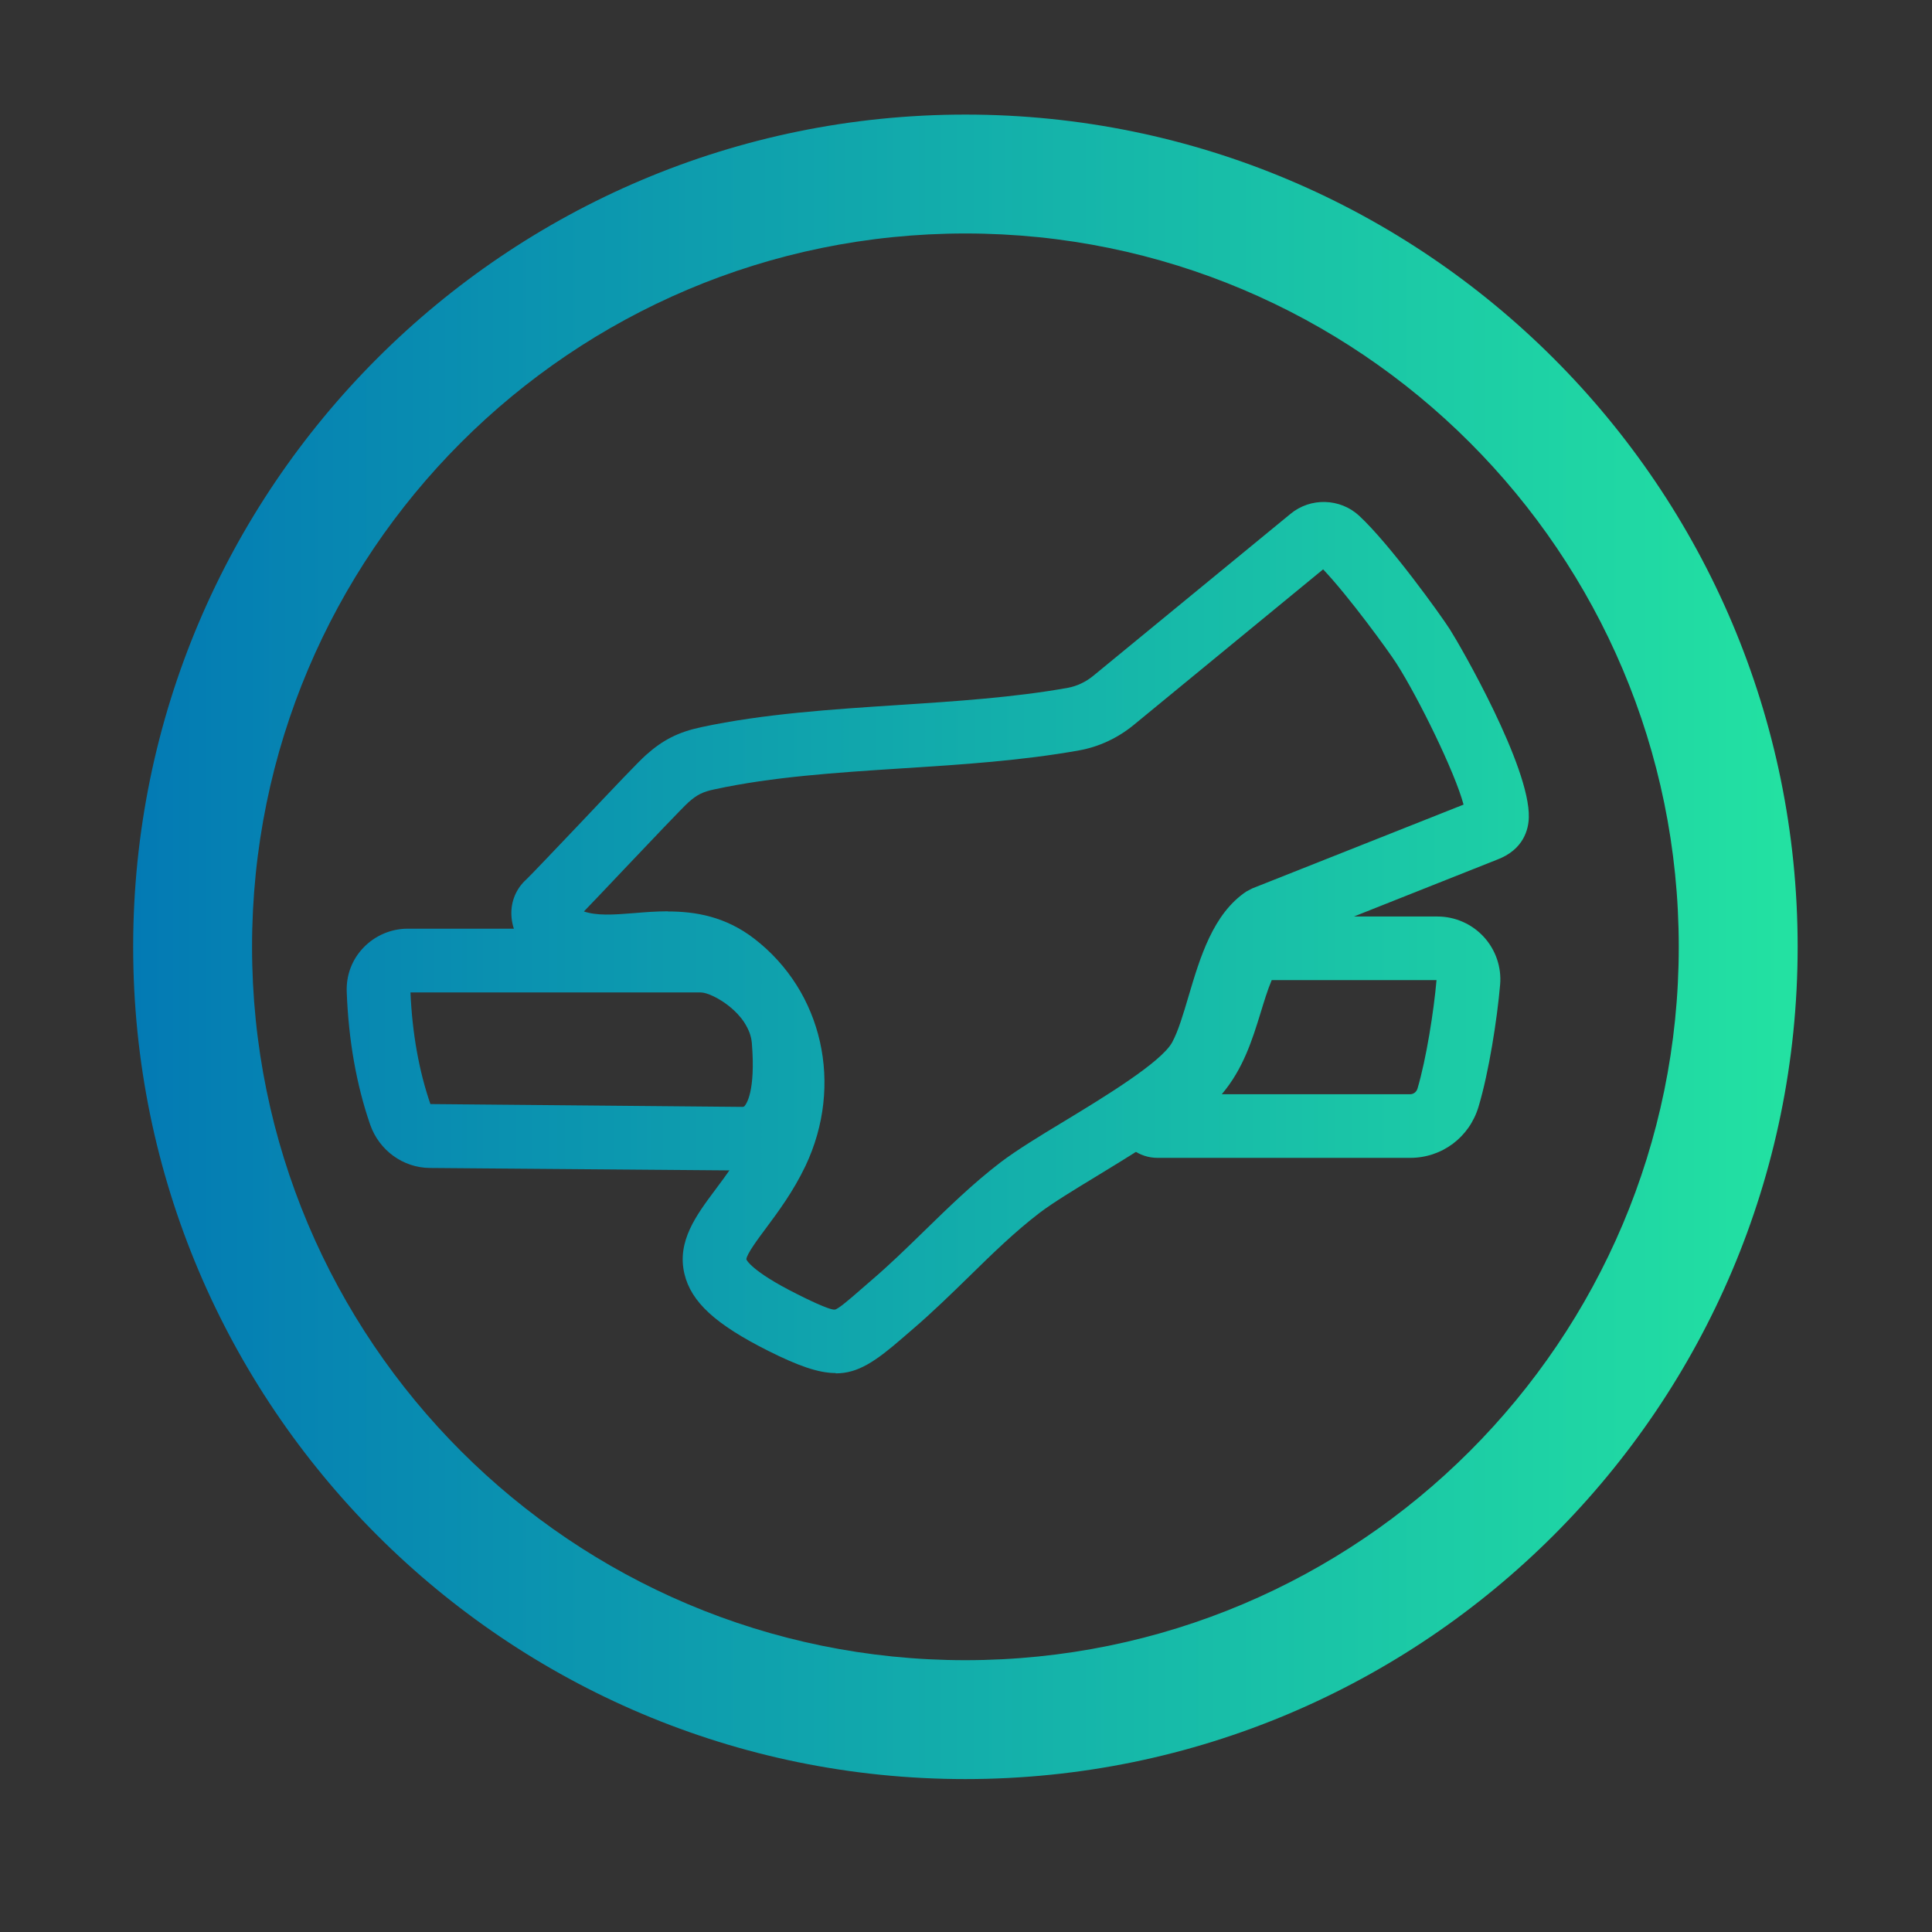
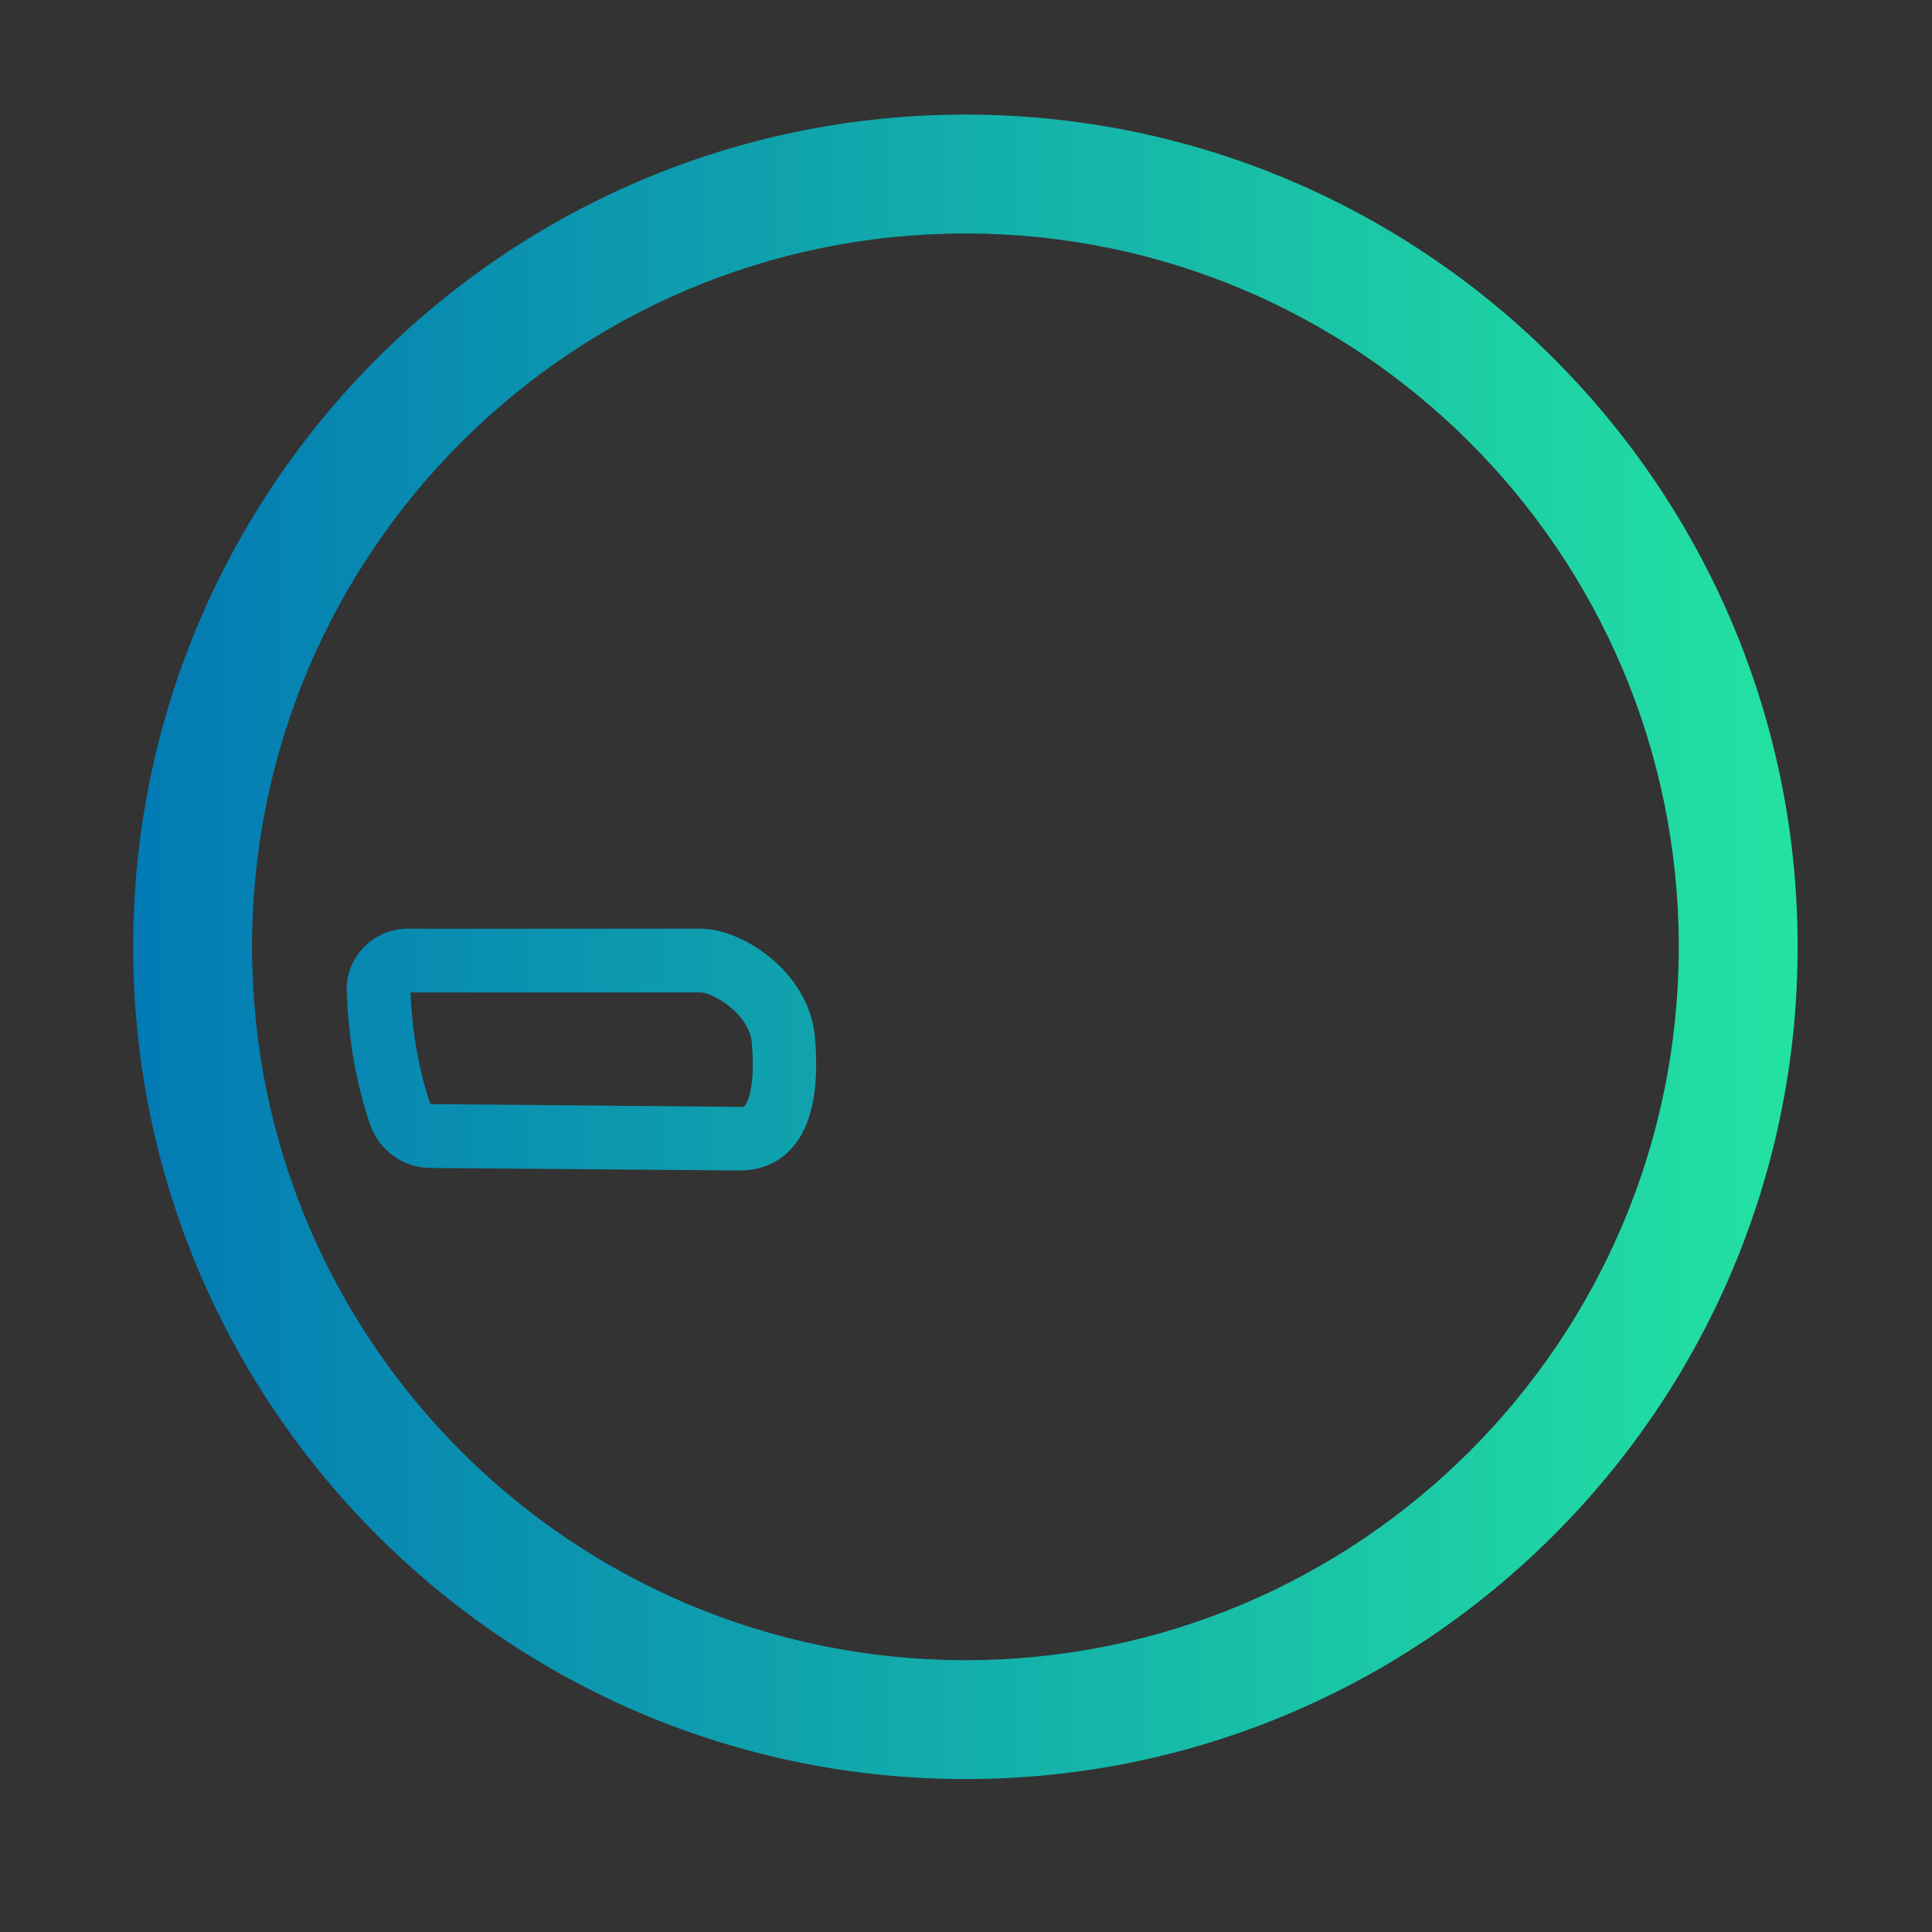
<svg xmlns="http://www.w3.org/2000/svg" xmlns:xlink="http://www.w3.org/1999/xlink" id="Vrstva_1" data-name="Vrstva 1" viewBox="0 0 130 130">
  <rect x="0" y="0" width="130" height="130" fill="#333333" stroke="none" />
  <defs>
    <style>
      .cls-1 {
        fill: url(#Nové_políčko_přechodu_1);
      }

      .cls-1, .cls-2, .cls-3, .cls-4, .cls-5, .cls-6 {
        stroke: #fff;
        stroke-miterlimit: 10;
      }

      .cls-1, .cls-3, .cls-5 {
        stroke-width: .25px;
      }

      .cls-2 {
        fill: url(#Nové_políčko_přechodu_1-5);
      }

      .cls-7 {
        clip-path: url(#clippath-4);
      }

      .cls-3 {
        fill: url(#Nové_políčko_přechodu_1-2);
      }

      .cls-8 {
        fill: none;
      }

      .cls-9 {
        clip-path: url(#clippath-1);
      }

      .cls-10 {
        clip-path: url(#clippath-5);
      }

      .cls-11 {
        clip-path: url(#clippath-3);
      }

      .cls-4 {
        fill: url(#Nové_políčko_přechodu_1-4);
      }

      .cls-5 {
        fill: url(#Nové_políčko_přechodu_1-3);
      }

      .cls-12 {
        clip-path: url(#clippath-2);
      }

      .cls-13 {
        fill: url(#linear-gradient);
      }

      .cls-14 {
        clip-path: url(#clippath);
      }

      .cls-6 {
        fill: url(#Nové_políčko_přechodu_1-6);
      }
    </style>
    <linearGradient id="linear-gradient" x1="8.96" y1="-775.3" x2="120.96" y2="-775.3" gradientTransform="translate(0 -711.59) scale(1 -1)" gradientUnits="userSpaceOnUse">
      <stop offset="0" stop-color="#037ab4" />
      <stop offset="1" stop-color="#23e2a2" />
    </linearGradient>
    <clipPath id="clippath">
-       <path class="cls-8" d="M110.06,186.93h-18.9c-.8,0-1.53-.47-1.87-1.19-.34-.73-.22-1.57.3-2.18.83-.98,1.88-1.98,2.87-2.75,2.43-1.89,3.26-3.94,3.93-7.05.26-1.2,1.33-2.06,2.57-2.06h.01l12.2.06c.92,0,1.77.37,2.41,1.03.63.66.97,1.52.94,2.43-.08,2.63-.54,6.89-1.16,9.2-.4,1.49-1.75,2.53-3.3,2.53ZM93.55,183.87h16.5c.16,0,.3-.1.34-.25.54-2.03.98-6.03,1.05-8.5,0-.1-.04-.17-.08-.21-.04-.04-.11-.09-.22-.1l-11.85-.06c-.64,2.88-1.62,5.87-4.97,8.47-.26.2-.52.42-.78.65Z" />
+       <path class="cls-8" d="M110.06,186.93h-18.9c-.8,0-1.53-.47-1.87-1.19-.34-.73-.22-1.57.3-2.18.83-.98,1.88-1.98,2.87-2.75,2.43-1.89,3.26-3.94,3.93-7.05.26-1.2,1.33-2.06,2.57-2.06h.01l12.2.06c.92,0,1.77.37,2.41,1.03.63.66.97,1.52.94,2.43-.08,2.63-.54,6.89-1.16,9.2-.4,1.49-1.75,2.53-3.3,2.53ZM93.55,183.87c.16,0,.3-.1.34-.25.54-2.03.98-6.03,1.05-8.5,0-.1-.04-.17-.08-.21-.04-.04-.11-.09-.22-.1l-11.85-.06c-.64,2.88-1.62,5.87-4.97,8.47-.26.2-.52.42-.78.65Z" />
    </clipPath>
    <linearGradient id="Nové_políčko_přechodu_1" data-name="Nové políčko přechodu 1" x1="24.03" y1="173.97" x2="128.53" y2="173.97" gradientUnits="userSpaceOnUse">
      <stop offset="0" stop-color="#037ab4" />
      <stop offset="1" stop-color="#23e2a2" />
    </linearGradient>
    <clipPath id="clippath-1">
      <path class="cls-8" d="M60.17,197.87c-.93,0-1.86-.3-2.64-.87l-1.53-1.11c-.67-.41-1.16-1.09-1.42-1.98-.36-1.26-.22-2.8.35-3.84.81-1.47,1.84-2.84,2.83-4.17,2.65-3.55,4.94-6.61,3.15-10.86-.84-2-5.2-4.77-9.57-5.37h-.08s-1.66-.33-1.66-.33c-1.37-.06-2.58-.85-3.18-2.1-.62-1.3-.45-2.81.45-3.93h0s3.61-4.49,3.61-4.49c.62-.77,1.49-1.25,2.47-1.36l26.78-3.04c.12-.01.24-.06.34-.14l13.63-11.08c1.56-1.27,3.82-1.08,5.15.44,4.5,5.18,7.33,10.08,8.65,14.99.48,1.79-.44,3.67-2.15,4.38-3.67,1.53-10.68,5.03-12.48,6.57-1.94,1.64-3.48,4.77-4.73,7.29l-.35.7c-1.26,2.53-5.48,5.72-10.06,9.05-.59.43-1.13.82-1.57,1.15-.42.32-1.29.94-2.38,1.74-2.84,2.06-7.58,5.52-9.73,7.24-.89.71-2.61,1.04-3.48,1.12-.14.01-.27.02-.41.02ZM51.8,166.63c5.13.71,10.6,4,11.94,7.21,2.47,5.86-.72,10.12-3.52,13.88-.97,1.3-1.89,2.53-2.6,3.82-.25.46-.2,1.51.02,1.76l.1.06,1.59,1.16c.29.21.63.31.96.28.87-.08,1.69-.36,1.88-.48,2.18-1.75,6.78-5.1,9.82-7.31,1.08-.79,1.93-1.41,2.35-1.72.45-.34,1-.73,1.6-1.17,2.82-2.05,8.08-5.87,9.11-7.93l.34-.69c1.37-2.77,3.07-6.21,5.49-8.26,2.32-1.97,9.88-5.64,13.29-7.06.29-.12.45-.45.37-.76-1.2-4.45-3.81-8.96-8-13.77-.23-.27-.63-.3-.9-.08l-13.63,11.08c-.55.45-1.22.73-1.92.81l-26.78,3.04c-.17.02-.33.1-.43.24l-3.61,4.49c-.22.28-.15.55-.08.69.07.14.23.37.59.37l.29.03,1.74.33Z" />
    </clipPath>
    <linearGradient id="Nové_políčko_přechodu_1-2" data-name="Nové políčko přechodu 1" x1="20.31" y1="174.17" x2="124.81" y2="174.17" xlink:href="#Nové_políčko_přechodu_1" />
    <clipPath id="clippath-2">
-       <path class="cls-8" d="M45.6,186.83h-19.25c-2.01,0-3.78-1.27-4.41-3.16-.66-1.96-1.07-4.2-1.31-7.06-.11-1.29.34-2.57,1.21-3.52.88-.96,2.13-1.51,3.44-1.51l19.98.23c2.01.16,3.57.69,4.29,1.09,3.53,1.96,4.9,4.6,4.09,7.86-.83,3.35-4.44,6.08-8.03,6.08ZM25.25,174.64c-.44,0-.86.18-1.17.52-.3.33-.45.75-.41,1.2.21,2.6.58,4.62,1.16,6.34.22.64.82,1.08,1.51,1.08h19.25c2.2,0,4.56-1.75,5.06-3.75.32-1.3.27-2.84-2.61-4.44-.25-.14-1.34-.57-3-.71l-19.8-.22Z" />
-     </clipPath>
+       </clipPath>
    <linearGradient id="Nové_políčko_přechodu_1-3" data-name="Nové políčko přechodu 1" x1="16.01" y1="174.17" x2="120.51" y2="174.17" xlink:href="#Nové_políčko_přechodu_1" />
    <clipPath id="clippath-3">
-       <path class="cls-8" d="M56.23,92.39c-1.16,0-2.53-.49-4.53-1.49-3.56-1.79-5.2-3.29-5.65-5.2-.51-2.17.8-3.93,2.07-5.63.74-.99,1.58-2.11,2.21-3.45,1.71-3.61.81-7.75-2.2-10.07-1.4-1.08-2.86-1.02-5.12-.84-2.25.18-4.8.39-7.15-1.41h0c-.87-.67-1.41-1.69-1.45-2.73-.04-.92.33-1.79,1-2.39.3-.28,2.07-2.15,3.5-3.65,2.5-2.64,4.05-4.28,4.56-4.73,1.13-1.01,2.17-1.54,3.71-1.87,4.2-.9,8.8-1.2,13.25-1.49,3.84-.25,7.82-.51,11.43-1.16.6-.11,1.2-.39,1.72-.82l13.25-10.88c1.35-1.12,3.34-1.06,4.62.12,2.07,1.92,5.47,6.65,6.11,7.65.71,1.11,5.41,9.27,5.31,12.66-.02.77-.33,2.16-2.15,2.84l-14.63,5.81c-.87.75-1.5,2.86-2.01,4.58-.43,1.44-.83,2.8-1.45,3.94-1.2,2.21-4.4,4.26-8.79,6.93-1.55.94-3.01,1.83-3.89,2.5-1.66,1.27-3.18,2.75-4.78,4.32-1.19,1.16-2.41,2.35-3.69,3.45l-.73.63c-1.82,1.58-3,2.4-4.51,2.4ZM44.93,61.33c1.85,0,3.87.33,5.82,1.83,4.61,3.55,6.03,9.84,3.45,15.29-.82,1.72-1.84,3.09-2.65,4.18-.52.7-1.31,1.75-1.33,2.11,0,0,.27.76,3.4,2.33.54.27,2.19,1.1,2.56,1.05.25-.05,1.05-.75,1.75-1.36l.75-.65c1.18-1.01,2.3-2.1,3.49-3.26,1.63-1.59,3.31-3.23,5.17-4.65,1.07-.81,2.62-1.76,4.28-2.76,2.59-1.57,6.51-3.95,7.25-5.3.41-.75.75-1.9,1.11-3.12.77-2.59,1.64-5.53,3.88-7.03l.4-.21,14.22-5.64c-.58-2.18-3.04-7.19-4.51-9.49-.55-.86-3.22-4.53-4.94-6.34l-12.72,10.45c-1.09.9-2.36,1.49-3.69,1.73-3.84.69-7.94.96-11.9,1.21-4.5.29-8.74.57-12.63,1.41-.81.17-1.18.36-1.76.87-.41.37-2.66,2.74-4.31,4.48-1.24,1.31-2.12,2.24-2.73,2.87.86.29,1.93.23,3.39.11.71-.06,1.47-.12,2.26-.12ZM38.47,60.9h0Z" />
-     </clipPath>
+       </clipPath>
    <linearGradient id="Nové_políčko_přechodu_1-4" data-name="Nové políčko přechodu 1" x1="8.81" y1="62.58" x2="123.44" y2="62.58" xlink:href="#Nové_políčko_přechodu_1" />
    <clipPath id="clippath-4">
      <path class="cls-8" d="M49.96,78.76l-21.03-.17c-1.81-.01-3.42-1.19-4.02-2.91-.93-2.69-1.46-5.7-1.58-8.95-.04-1.12.36-2.18,1.14-2.98.77-.8,1.85-1.26,2.95-1.26h19.73c2.82,0,7.33,2.93,7.69,7.34.29,3.52-.23,5.95-1.57,7.44-.85.94-2,1.45-3.33,1.48ZM27.62,66.78c.12,2.75.57,5.27,1.34,7.51l20.98.19c.11,0,.14-.03.17-.07.08-.09.75-.93.48-4.22-.16-2-2.67-3.41-3.43-3.41h-19.54Z" />
    </clipPath>
    <linearGradient id="Nové_políčko_přechodu_1-5" data-name="Nové políčko přechodu 1" x1="8.81" y1="62.58" x2="123.44" y2="62.58" xlink:href="#Nové_políčko_přechodu_1" />
    <clipPath id="clippath-5">
-       <path class="cls-8" d="M94.88,77.91h-16.99c-1.24,0-2.33-.8-2.7-1.99-.37-1.19.07-2.45,1.09-3.15.33-.23.68-.44,1.03-.65.48-.28.92-.55,1.22-.82,1.18-1.09,1.65-2.62,2.2-4.4.28-.89.56-1.82.96-2.75.64-1.51,2.13-2.48,3.78-2.48h11.25c1.19,0,2.32.5,3.12,1.37.8.87,1.2,2.04,1.1,3.21-.2,2.34-.76,5.91-1.45,8.21-.61,2.06-2.46,3.45-4.6,3.45ZM82.21,73.63h12.67c.23,0,.43-.15.5-.38.59-1.99,1.1-5.22,1.28-7.3h-11.09c-.29.69-.51,1.43-.75,2.21-.55,1.78-1.16,3.76-2.61,5.47Z" />
-     </clipPath>
+       </clipPath>
    <linearGradient id="Nové_políčko_přechodu_1-6" data-name="Nové políčko přechodu 1" x1="8.81" y1="62.58" x2="123.44" y2="62.58" xlink:href="#Nové_políčko_přechodu_1" />
  </defs>
  <path class="cls-13" d="M64.96,119.71c-30.9,0-56-25.1-56-56S34.06,7.71,64.96,7.71s56,25.1,56,56-25.1,56-56,56ZM64.96,15.71c-26.5,0-48,21.5-48,48s21.5,48,48,48,48-21.5,48-48S91.46,15.71,64.96,15.71Z" />
  <g class="cls-14">
    <ellipse class="cls-1" cx="76.28" cy="173.97" rx="52.25" ry="55.03" />
  </g>
  <g class="cls-9">
    <ellipse class="cls-3" cx="72.56" cy="174.17" rx="52.25" ry="55.03" />
  </g>
  <g class="cls-12">
-     <ellipse class="cls-5" cx="68.26" cy="174.17" rx="52.25" ry="55.03" />
-   </g>
+     </g>
  <g class="cls-11">
    <ellipse class="cls-4" cx="66.13" cy="62.58" rx="57.32" ry="60.37" />
  </g>
  <g class="cls-7">
    <ellipse class="cls-2" cx="66.13" cy="62.58" rx="57.32" ry="60.37" />
  </g>
  <g class="cls-10">
-     <ellipse class="cls-6" cx="66.13" cy="62.58" rx="57.32" ry="60.37" />
-   </g>
+     </g>
</svg>